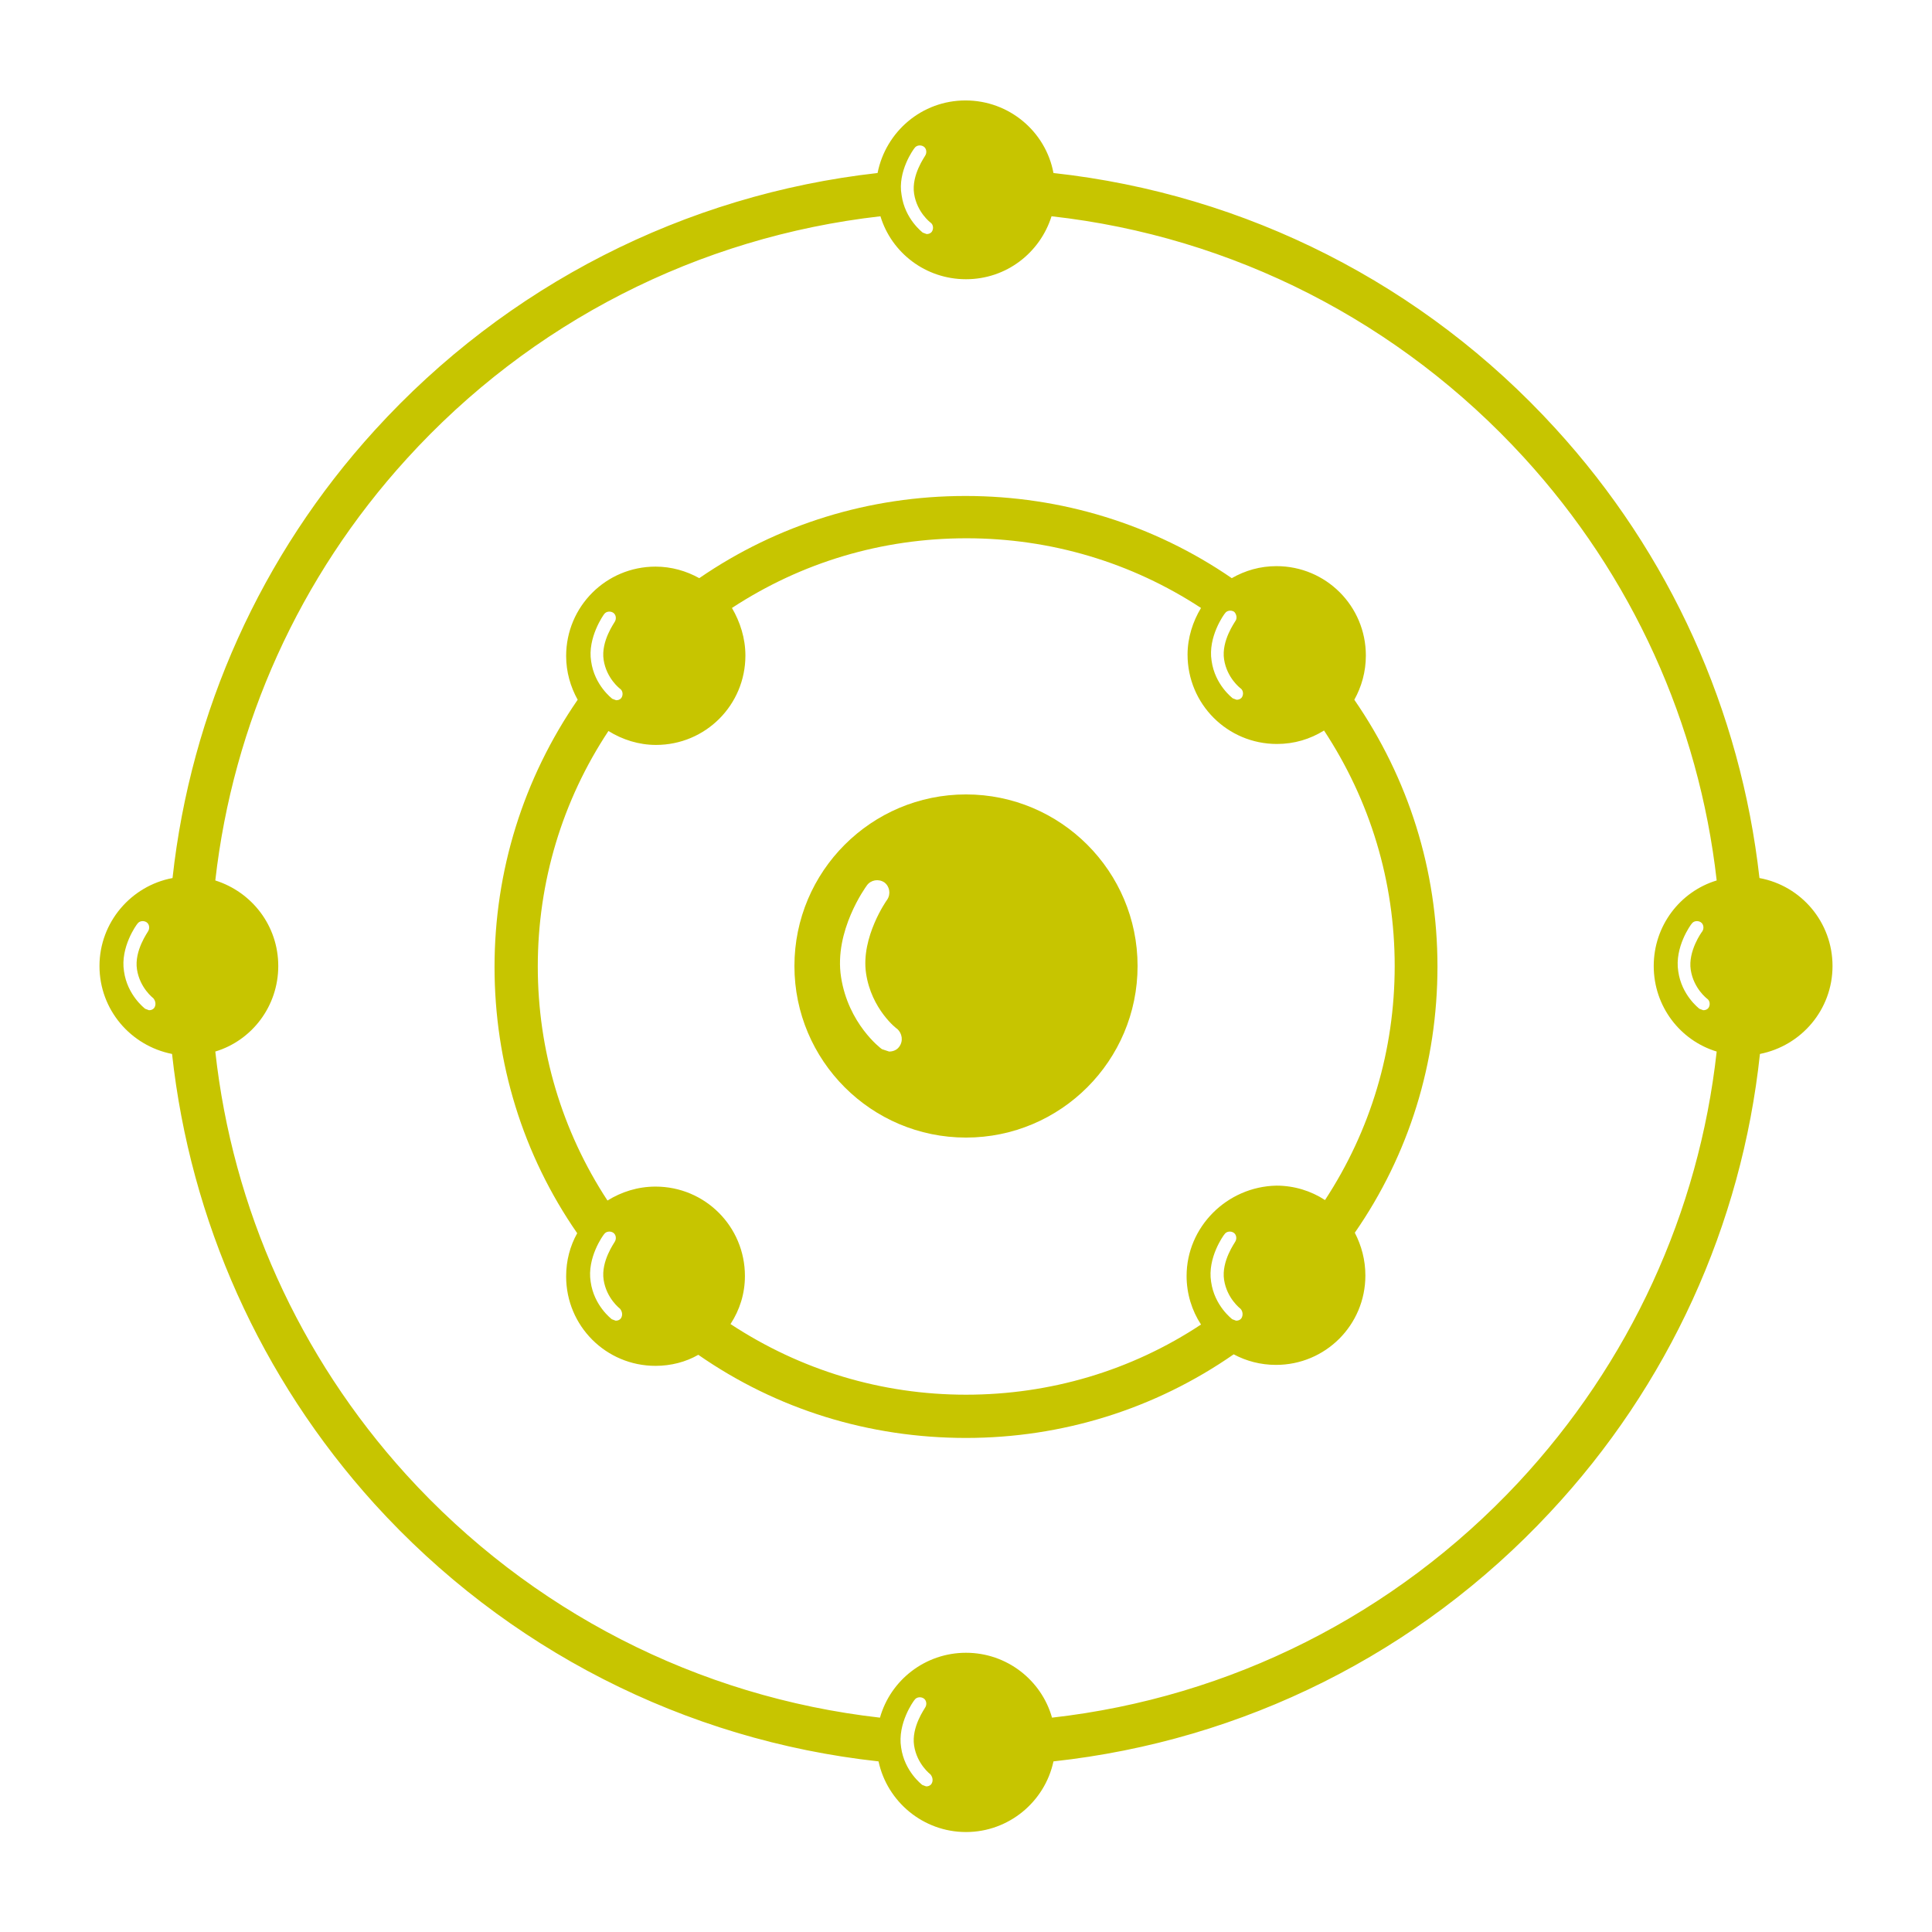
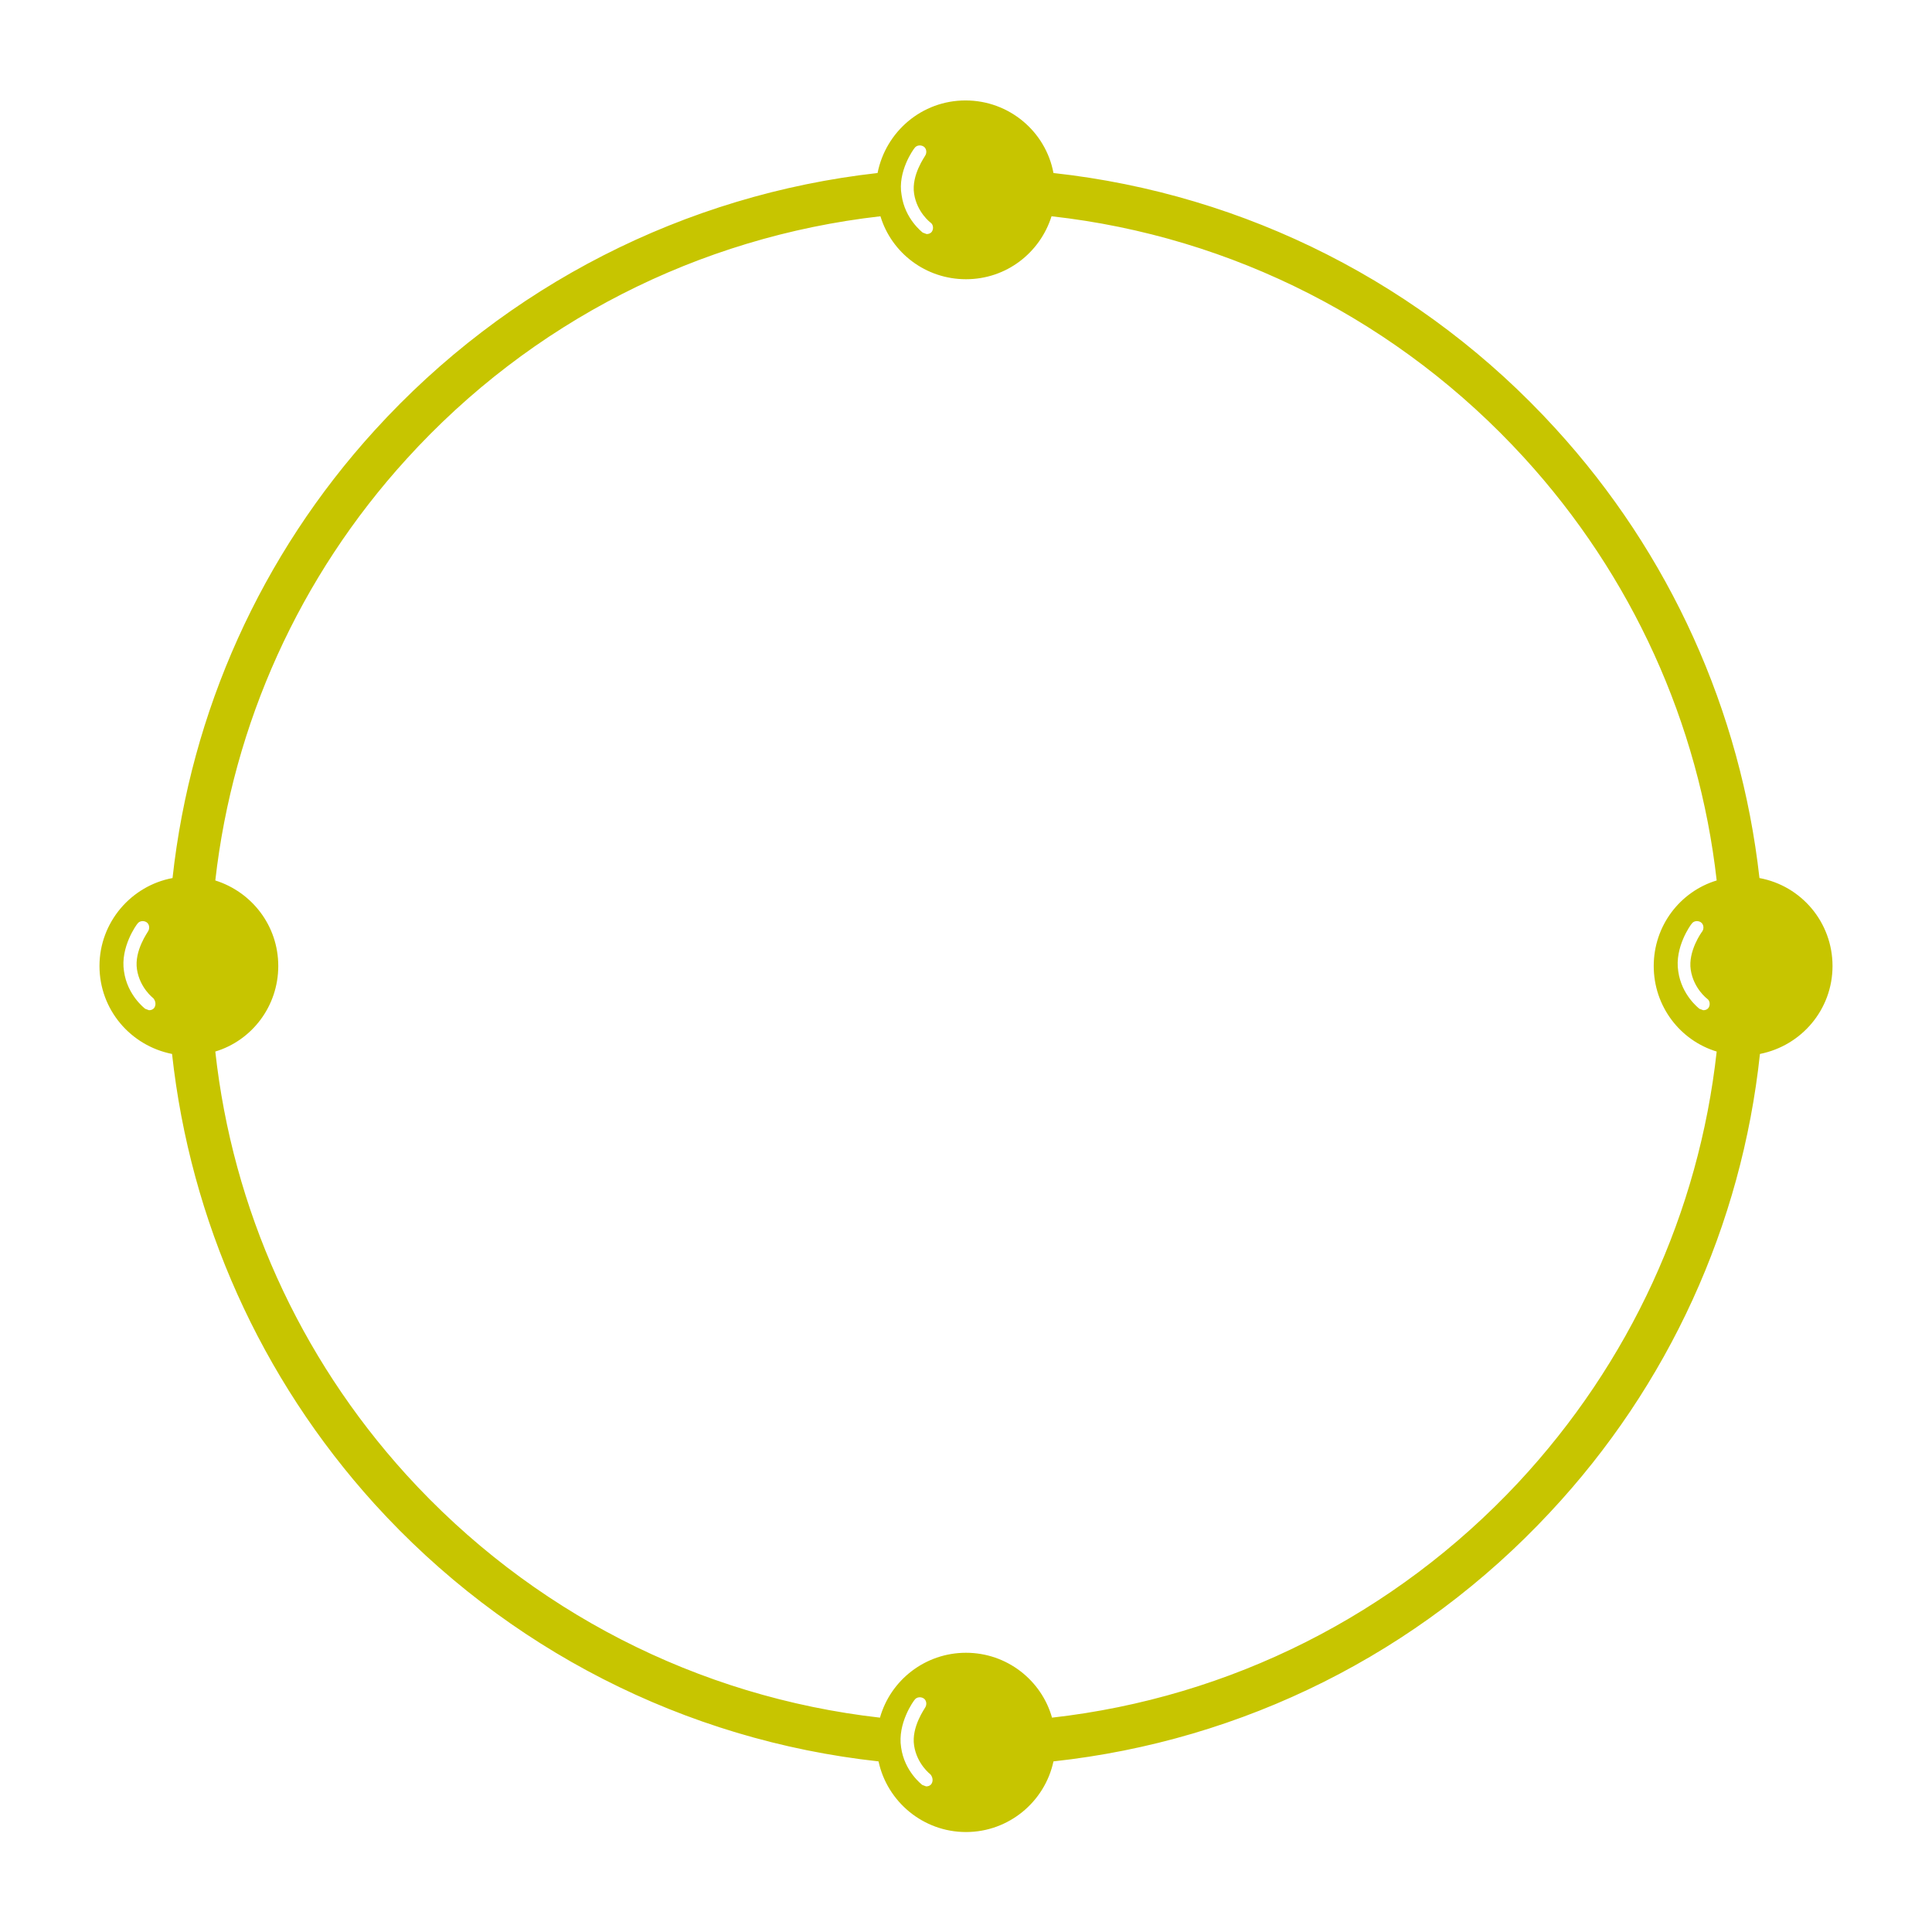
<svg xmlns="http://www.w3.org/2000/svg" version="1.1" id="Layer_1" x="0px" y="0px" viewBox="0 0 402 402" style="enable-background:new 0 0 402 402;" xml:space="preserve">
  <style type="text/css">
	.st0{fill:#C7C500;}
</style>
  <g>
    <path class="st0" d="M381.3,201c0-9.1-6.5-16.7-15.2-18.3c-3.9-34.8-18.6-67.5-42.5-93.6c-27.3-29.9-64.3-48.7-104.4-53.1   c-1.6-8.6-9.2-15.1-18.3-15.1c-9.1,0-16.6,6.5-18.3,15.1C142.5,40.5,105.4,59.4,78,89.5c-23.7,26-38.3,58.6-42.1,93.2   c-8.6,1.6-15.2,9.2-15.2,18.3c0,9.1,6.5,16.6,15.1,18.3c3.8,34.7,18.4,67.4,42.1,93.6c27.4,30.2,64.6,49.2,104.9,53.6   c1.8,8.4,9.3,14.7,18.2,14.7c8.9,0,16.4-6.3,18.2-14.7c39.5-4.3,76-22.5,103.3-51.8c24.7-26.4,39.9-59.8,43.7-95.4   C374.8,217.6,381.3,210.1,381.3,201z M190.3,30.8c0.4-0.6,1.3-0.7,1.9-0.3c0.6,0.4,0.7,1.3,0.3,1.9c0,0.1-2.9,4-2.3,7.9   c0.6,3.9,3.4,6,3.4,6c0.6,0.4,0.7,1.3,0.3,1.9c-0.3,0.4-0.7,0.5-1.1,0.5l-0.8-0.3c-0.1-0.1-3.7-2.8-4.4-7.8   C186.7,35.7,190.1,31,190.3,30.8z M32.1,209.7c-0.3,0.4-0.7,0.5-1.1,0.5l-0.8-0.3c-0.1-0.1-3.7-2.8-4.4-7.8c-0.8-5,2.6-9.7,2.8-9.9   c0.4-0.6,1.3-0.7,1.9-0.3c0.6,0.4,0.7,1.3,0.3,1.9c0,0.1-2.9,4-2.3,7.9c0.6,3.9,3.4,6,3.4,6C32.4,208.3,32.5,209.1,32.1,209.7z    M193.8,371.2c-0.3,0.4-0.7,0.5-1.1,0.5l-0.8-0.3c-0.1-0.1-3.7-2.8-4.4-7.8c-0.8-5,2.6-9.7,2.8-9.9c0.4-0.6,1.3-0.7,1.9-0.3   c0.6,0.4,0.7,1.3,0.3,1.9c0,0.1-2.9,4-2.3,7.9c0.6,3.9,3.4,6,3.4,6C194.1,369.8,194.2,370.6,193.8,371.2z M315.9,308.5   c-25.7,27.5-59.9,44.7-97,48.9c-2.2-7.8-9.4-13.5-17.9-13.5c-8.5,0-15.7,5.7-17.9,13.5c-37.9-4.3-72.8-22.2-98.6-50.6   c-22.3-24.6-36.1-55.3-39.7-88c7.6-2.3,13.1-9.4,13.1-17.8c0-8.4-5.5-15.4-13.1-17.8c3.7-32.6,17.5-63.2,39.8-87.7   c25.8-28.4,60.7-46.2,98.6-50.5c2.3,7.6,9.4,13.1,17.8,13.1c8.4,0,15.4-5.5,17.8-13.1c37.7,4.2,72.5,22,98.3,50.2   c22.5,24.6,36.4,55.3,40.1,88c-7.6,2.3-13.1,9.4-13.1,17.8c0,8.4,5.5,15.5,13.1,17.8C353.5,252.3,339.1,283.6,315.9,308.5z    M351.8,201.8c0.6,3.9,3.4,6,3.4,6c0.6,0.4,0.7,1.3,0.3,1.9c-0.3,0.4-0.7,0.5-1.1,0.5l-0.8-0.3c-0.1-0.1-3.7-2.8-4.4-7.8   c-0.8-5,2.6-9.7,2.8-9.9c0.4-0.6,1.3-0.7,1.9-0.3c0.6,0.4,0.7,1.3,0.3,1.9C354.1,193.9,351.2,197.9,351.8,201.8z" />
-     <path class="st0" d="M201,165.3c-19.7,0-35.7,16-35.7,35.7s16,35.7,35.7,35.7s35.7-16,35.7-35.7S220.7,165.3,201,165.3z    M187.1,217.8c-0.5,0.7-1.3,1-2.1,1l-1.5-0.5c-0.3-0.2-7-5.3-8.5-15c-1.5-9.6,5.1-18.7,5.4-19.1c0.8-1.1,2.4-1.4,3.6-0.6   c1.1,0.8,1.4,2.4,0.6,3.6c-0.1,0.1-5.5,7.8-4.4,15.3c1.1,7.5,6.4,11.6,6.5,11.6C187.7,215,188,216.6,187.1,217.8z" />
-     <path class="st0" d="M281.8,145.6c1.5-2.7,2.4-5.8,2.4-9.2c0-10.3-8.3-18.6-18.6-18.6c-3.4,0-6.5,0.9-9.3,2.5l0,0   c-16.3-11.2-35.5-17.1-55.4-17.1c-20,0-39.1,5.9-55.4,17.1c-2.7-1.5-5.8-2.4-9.1-2.4c-10.3,0-18.6,8.3-18.6,18.6   c0,3.3,0.9,6.4,2.4,9.1c-11.3,16.4-17.3,35.6-17.3,55.6c0,19.9,5.9,39.1,17.2,55.4c-1.5,2.7-2.3,5.7-2.3,9   c0,10.3,8.3,18.6,18.6,18.6c3.2,0,6.3-0.8,8.9-2.3c16.4,11.4,35.6,17.3,55.7,17.3c20,0,39.3-6,55.7-17.4c2.6,1.4,5.6,2.2,8.8,2.2   c10.3,0,18.6-8.3,18.6-18.6c0-3.2-0.8-6.2-2.2-8.9c11.3-16.3,17.2-35.4,17.2-55.4C299.1,181.1,293.1,162,281.8,145.6z M257,129.3   c0,0.1-2.9,4-2.3,7.9c0.6,3.9,3.4,6,3.4,6c0.6,0.4,0.7,1.3,0.3,1.9c-0.3,0.4-0.7,0.5-1.1,0.5l-0.8-0.3c-0.1-0.1-3.7-2.8-4.4-7.8   c-0.8-5,2.6-9.7,2.8-9.9c0.4-0.6,1.3-0.7,1.9-0.3C257.3,127.8,257.5,128.7,257,129.3z M125.7,127.8c0.4-0.6,1.3-0.7,1.9-0.3   c0.6,0.4,0.7,1.3,0.3,1.9c0,0.1-2.9,4-2.3,7.9c0.6,3.9,3.4,6,3.4,6c0.6,0.4,0.7,1.3,0.3,1.9c-0.3,0.4-0.7,0.5-1.1,0.5l-0.8-0.3   c-0.1-0.1-3.7-2.8-4.4-7.8C122.2,132.7,125.6,127.9,125.7,127.8z M129.2,274.3c-0.3,0.4-0.7,0.5-1.1,0.5l-0.8-0.3   c-0.1-0.1-3.7-2.8-4.4-7.8c-0.8-5,2.6-9.7,2.8-9.9c0.4-0.6,1.3-0.7,1.9-0.3c0.6,0.4,0.7,1.3,0.3,1.9c0,0.1-2.9,4-2.3,7.9   c0.6,3.9,3.4,6,3.4,6C129.5,272.9,129.6,273.7,129.2,274.3z M258.3,274.3c-0.3,0.4-0.7,0.5-1.1,0.5l-0.8-0.3   c-0.1-0.1-3.7-2.8-4.4-7.8c-0.8-5,2.6-9.7,2.8-9.9c0.4-0.6,1.3-0.7,1.9-0.3c0.6,0.4,0.7,1.3,0.3,1.9c0,0.1-2.9,4-2.3,7.9   c0.6,3.9,3.4,6,3.4,6C258.6,272.8,258.7,273.7,258.3,274.3z M246.9,265.5c0,3.7,1.1,7.2,3,10.1c-14.5,9.6-31.4,14.6-48.9,14.6   c-17.6,0-34.4-5.1-49-14.7c1.9-2.9,3-6.3,3-10c0-10.3-8.3-18.6-18.6-18.6c-3.7,0-7.1,1.1-10,2.9c-9.5-14.5-14.5-31.3-14.5-48.7   c0-17.6,5.1-34.5,14.7-49c2.9,1.8,6.3,2.9,9.9,2.9c10.3,0,18.6-8.3,18.6-18.6c0-3.6-1.1-7-2.8-9.9c14.5-9.5,31.2-14.5,48.8-14.5   c17.5,0,34.3,5,48.8,14.5c-1.7,2.8-2.8,6.2-2.8,9.7c0,10.3,8.3,18.6,18.6,18.6c3.6,0,6.9-1,9.8-2.8c9.6,14.6,14.7,31.4,14.7,49   c0,17.5-5,34.2-14.5,48.7c-2.9-1.9-6.4-3-10.1-3C255.3,246.9,246.9,255.3,246.9,265.5z" />
  </g>
</svg>